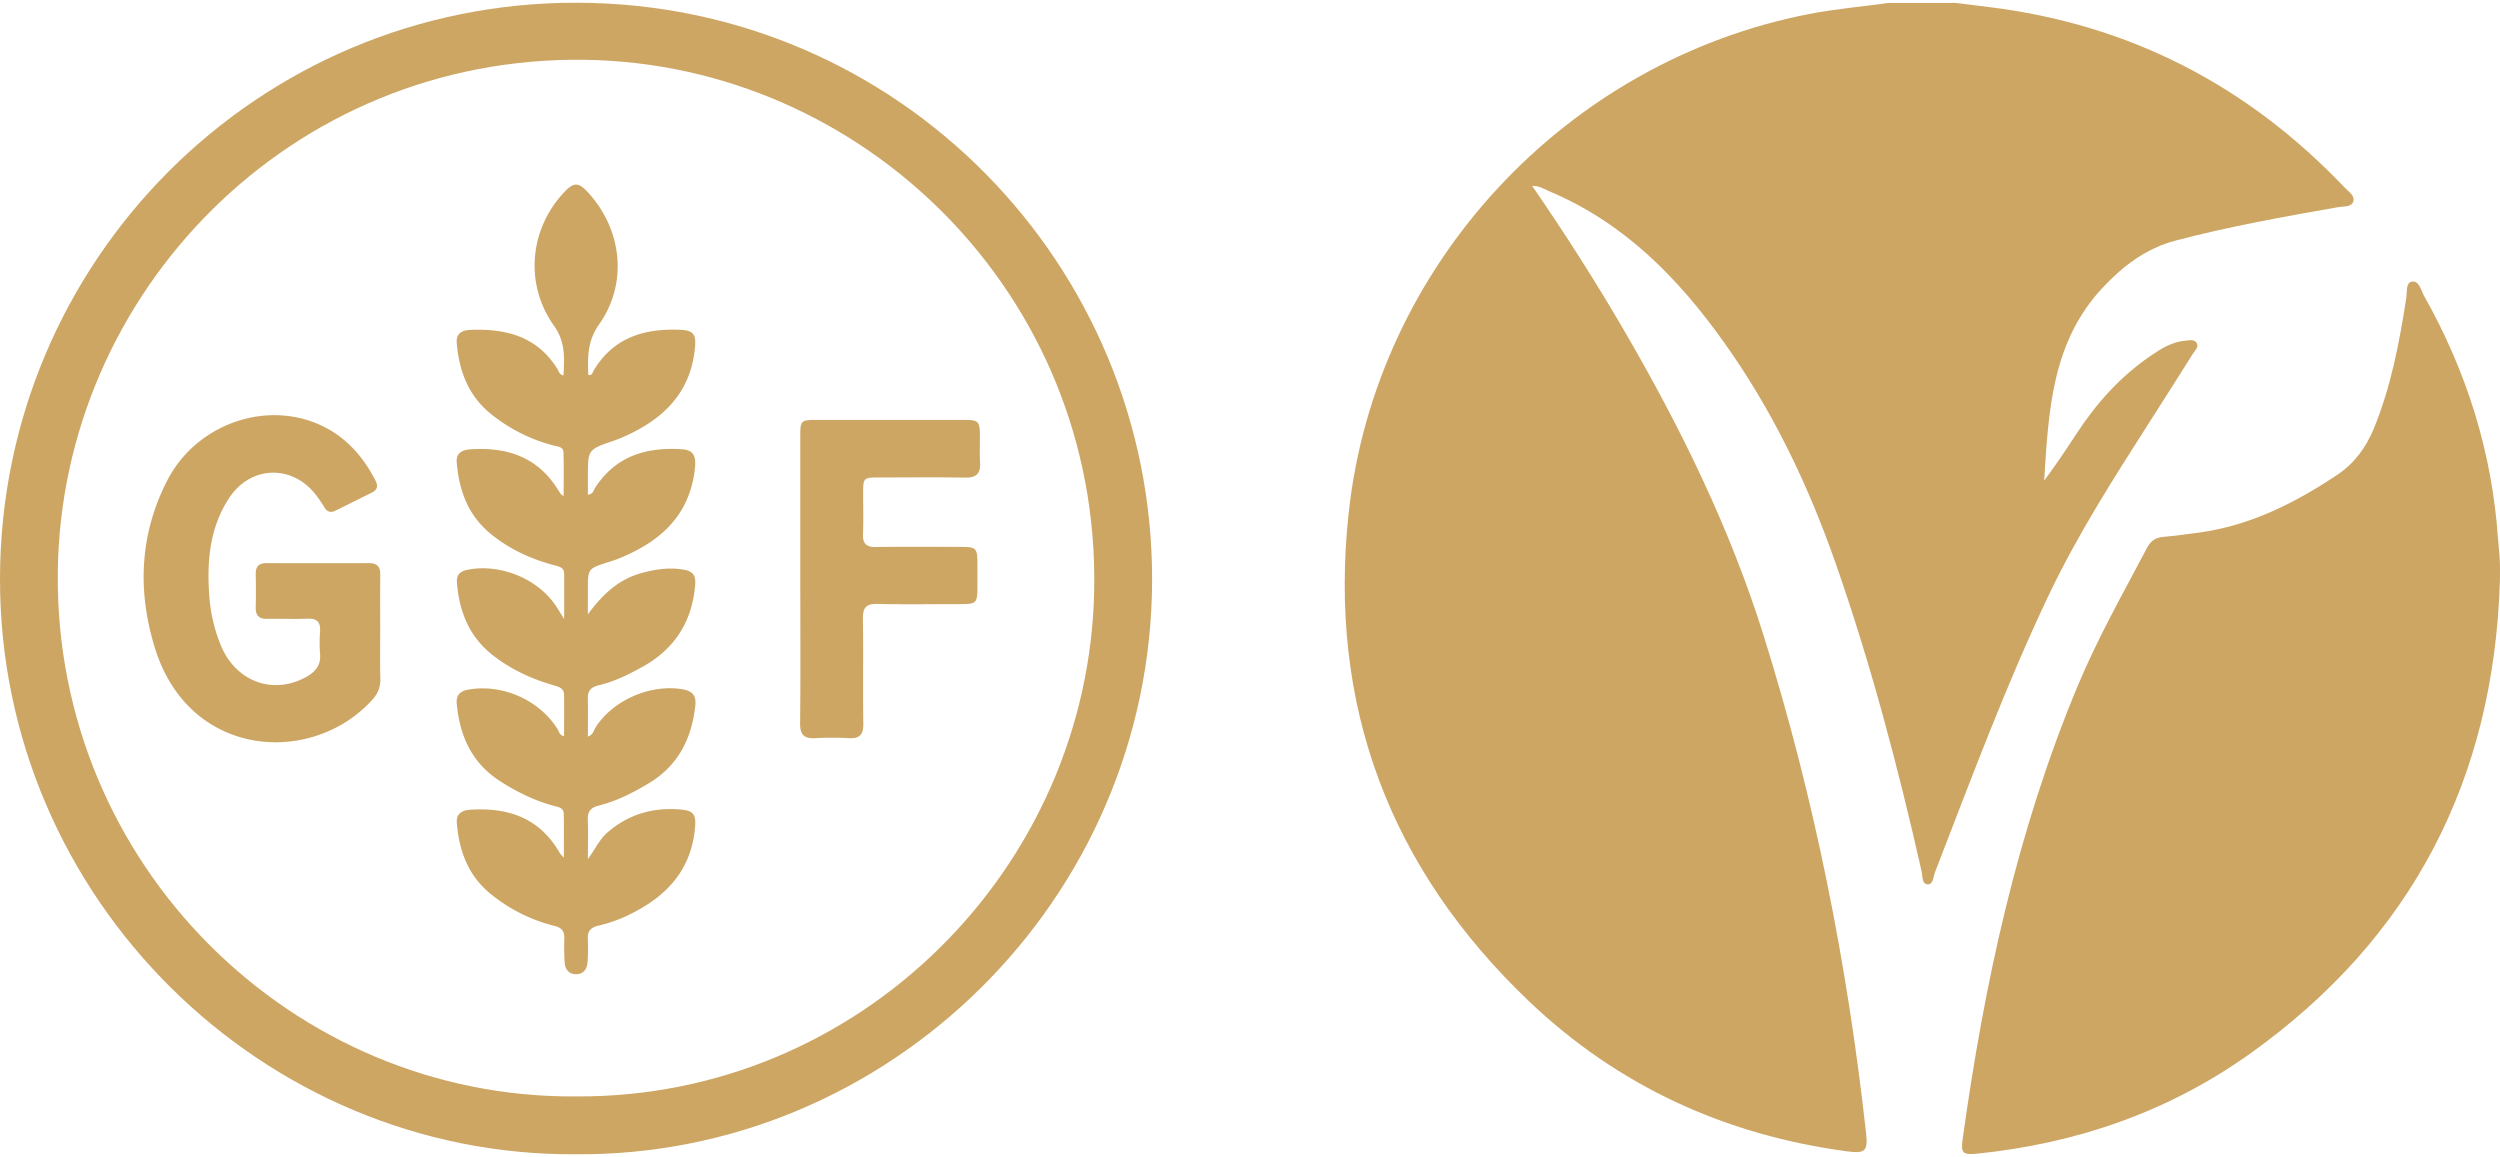
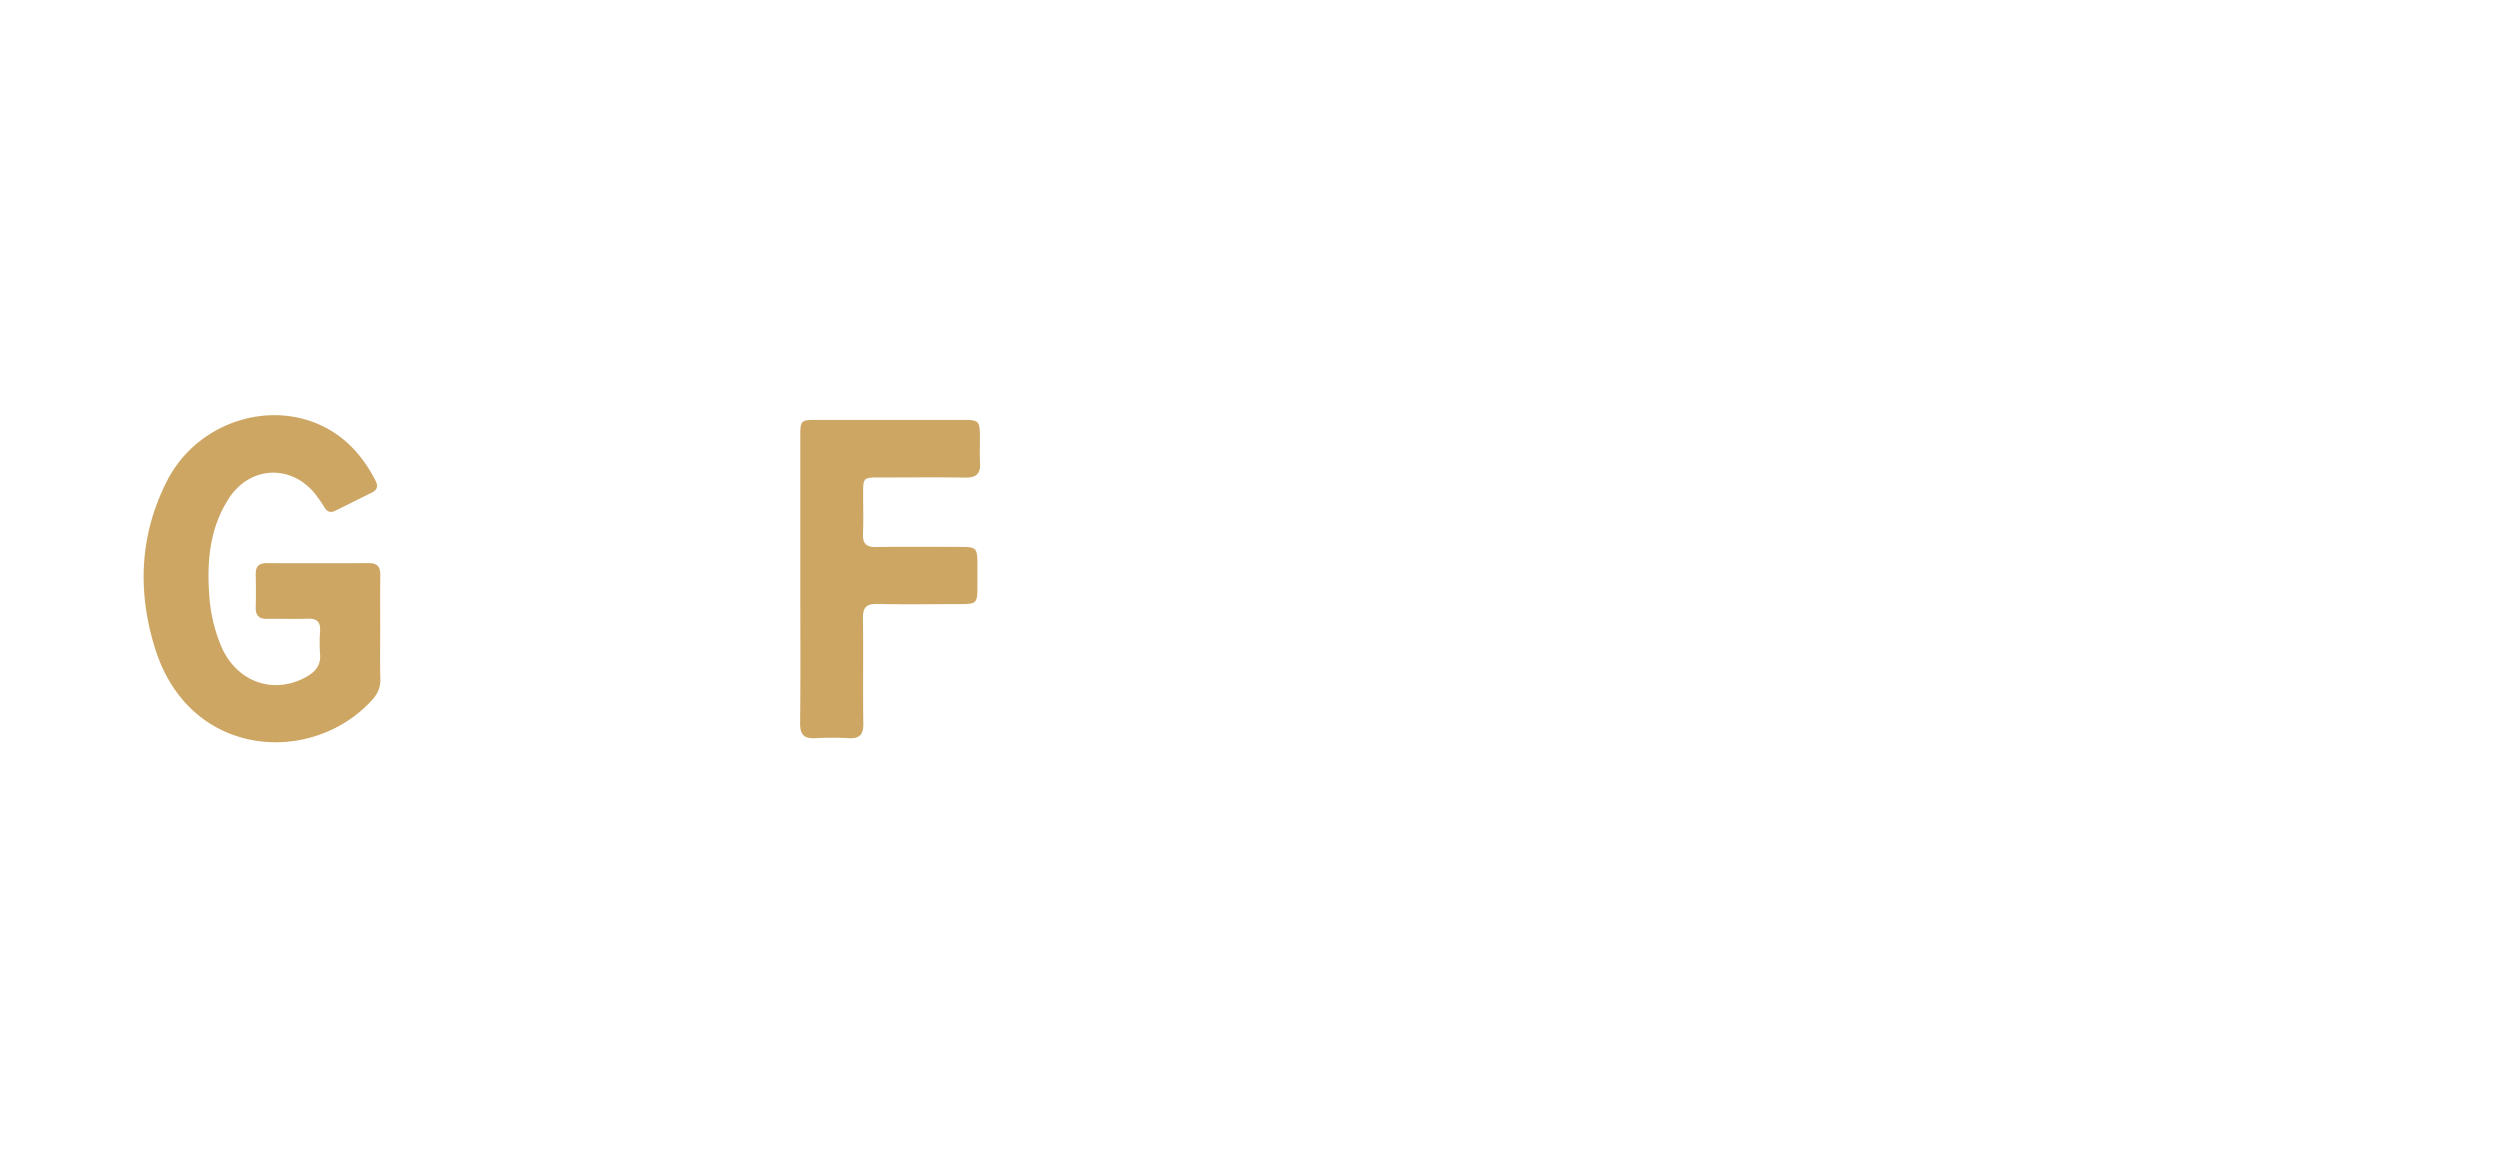
<svg xmlns="http://www.w3.org/2000/svg" id="Layer_1" data-name="Layer 1" viewBox="0 0 1620.58 750">
  <defs>
    <style>.cls-1{fill:#cda664;}</style>
  </defs>
-   <path class="cls-1" d="M1224.11,1.89h43.53l21.5,2.67c91.06,11.17,167.73,50.73,230.78,117.07,2.52,2.65,7.12,5.39,5.37,9.45-1.42,3.29-6.38,2.63-9.87,3.24-35.2,6.21-70.38,12.47-105,21.6-19.33,5.1-34.28,16.49-47.59,30.76-33,35.41-34.88,80.23-37.74,124.91,7.37-9.92,14.22-20.11,20.93-30.39,12.88-19.74,28.34-37,47.86-50.39,6.88-4.72,13.9-9.15,22.49-9.94,2.52-.24,5.64-1.08,7.36,1.16,2,2.58-.67,4.85-2,6.91q-14.27,22.69-28.73,45.28c-23.3,36.46-46.59,72.93-65.21,112.12-27.72,58.34-50.12,118.86-73.45,179-1.15,2.95-1.08,8.13-4.85,7.94s-3.14-5.3-3.83-8.37c-15.3-67.78-33-134.87-56-200.49-17.77-50.62-40.72-98.45-72-142.35-30-42.13-65.08-77.85-113.68-98.21-3.08-1.29-6-3.42-10.77-3.35,21.41,31.16,41.07,61.9,59.44,93.46,36.87,63.33,69,128.8,90.88,198.94,32.8,105,54,212.28,66.11,321.47,1.3,11.76-.5,13.52-12,12-79-10.47-148.49-42.2-206.16-97-90.71-86.23-130.86-192.46-117.19-317.2C891.78,172,1014.81,39.81,1172.66,9.09,1189.71,5.77,1207,4.33,1224.11,1.89Z" />
-   <path class="cls-1" d="M1620.53,376.63c-4,128.28-56.68,231.09-161.51,306.06-53,37.94-112.76,58.55-177.47,65.16-9,.92-10.57-.32-9.36-9,14-100.89,35.29-200,74.73-294.42,12.89-30.85,29.4-60,45-89.57,2.31-4.38,5.55-6.39,10.39-6.84,7.74-.7,15.44-1.72,23.14-2.78,33.17-4.52,62.16-19.11,89.57-37.4,11.11-7.4,18.67-17.69,23.75-30,11.17-27.06,16.5-55.53,21-84.24.62-3.91-.33-10.22,3.54-11,4.84-1,6,5.52,8,9.1,27.64,49,44.18,101.47,48,157.77.31,4.65,1,9.28,1.17,13.94C1620.69,367.81,1620.53,372.22,1620.53,376.63Z" />
-   <path class="cls-1" d="M373,748.22C170.45,749.56-.22,582.48,0,375.15.22,169.06,167,1.39,373.84,1.77c209.07.38,373.35,170.43,373,374.24C746.43,583.46,575.35,750,373,748.22Zm.41-37.49c183.71,1.15,332.6-148,335.89-328.52,3.48-191.15-149.58-340.77-330-343.44C188.37,36,39.65,189.85,37.47,370.56,35.17,560.8,190,712.25,373.37,710.73Z" />
-   <path class="cls-1" d="M381.07,398.29c9.29-12.8,19.76-22.66,34.69-26.79,9-2.49,18.05-3.85,27.51-2.21,5.88,1,7.84,3.85,7.4,9.47-1.83,23.69-12.91,41.52-33.64,53.18-9.24,5.19-18.76,9.91-29.14,12.34-4.91,1.15-6.95,3.66-6.84,8.6.17,8,.05,15.95.05,24.63,3.4-1.22,3.76-4,5-6,11.19-17.71,35.76-28.3,56.46-24.66,6.45,1.13,8.86,4.2,8.17,10.51-2.34,21.46-11.09,38.92-30.2,50.41-10.24,6.16-20.79,11.53-32.39,14.44-5.09,1.27-7.34,3.78-7.11,9.17.33,7.67.08,15.38.08,25.44,5.06-6.88,7.62-12.79,12.45-17,13.63-11.91,29.45-16.54,47.29-15.1,8.7.71,10.48,3.1,9.68,11.94-2.34,26-17,42.95-39.26,54.53a92.4,92.4,0,0,1-23.1,8.78c-5.27,1.13-7.44,3.65-7.13,9a118.25,118.25,0,0,1-.18,14.7c-.32,4.64-2.71,8-7.76,7.85-4.62-.16-6.82-3.47-7.09-7.77-.32-5.14-.37-10.32-.21-15.47.15-4.62-1.66-6.93-6.3-8.06a105.49,105.49,0,0,1-40.62-20.09c-15.16-11.9-21.2-28.06-22.75-46.48-.5-6,3-8.34,8.42-8.72,24.78-1.72,45.37,5.25,58.34,28.08a30.68,30.68,0,0,0,2.62,3c0-10.46.18-19.54-.08-28.61-.11-4.06-4-4.32-6.84-5.11-12.32-3.39-23.59-9-34.31-15.83-18.25-11.7-26.2-29.12-28.18-50-.54-5.67,1.85-8.43,7.55-9.44,22.08-3.89,46.33,6.86,58,26,.88,1.43,1,3.54,4,4.25,0-9.13.09-18,0-26.92-.06-4.29-3.41-5.13-6.8-6.11-14.23-4.16-27.55-10.24-39.31-19.43-15.28-11.95-21.86-28.24-23.33-47.06-.39-5,1.8-7.36,6.84-8.39,21.1-4.27,45.78,5.75,57.53,23.74,1.38,2.11,2.68,4.28,5.13,8.21,0-11.09,0-20.21,0-29.34,0-4.15-3.23-4.7-6.28-5.53C344.19,362.42,330.23,356,318,346c-14.6-12-20.42-28-21.93-46.18-.52-6.25,3.61-8.18,8.67-8.53,23.14-1.62,42.93,4.46,56.22,25,.84,1.3,1.66,2.62,2.52,3.91a15,15,0,0,0,1.89,1.36c0-10.05.23-19.27-.12-28.46-.13-3.6-3.9-3.61-6.55-4.33a107.94,107.94,0,0,1-40.46-20.41c-14.71-11.92-20.62-27.86-22.17-46-.54-6.23,3.45-8.27,8.6-8.5,23.13-1,43.61,4.07,56.74,25.48.87,1.42,1.16,3.49,3.86,4,.62-11.31,1.33-21.67-6.11-32.12-19.49-27.34-15.87-63.47,7.28-87.38,5.45-5.62,8.68-5.56,14.17.29,22.7,24.19,26.69,59.39,7.73,86.15-7.62,10.77-7.42,21.26-7,32.75,2.57.52,2.74-1.54,3.41-2.68,12.73-21.58,32.94-27.56,56.19-26.57,8.91.38,10.41,3.21,9.53,12-3.07,30.55-22.42,47.39-48.76,58.47-1.43.6-2.9,1.08-4.36,1.59-16.26,5.64-16.26,5.64-16.26,23.08v11.73c3.52-.29,3.77-3.08,4.89-4.78,13.48-20.53,33.38-26.22,56.44-24.62,7.61.53,8.78,5.27,8.09,12-3.2,30.84-22.52,47.95-49.39,58.79-2.39,1-4.87,1.7-7.33,2.5-12.7,4.11-12.71,4.1-12.7,17.89Z" />
  <path class="cls-1" d="M246.46,407.48c0,10.84-.19,21.68.09,32.51.14,5.54-1.67,9.73-5.41,13.84C202.4,496.43,123,492.11,100.53,420.39c-11.55-37-10.13-73.93,7.93-109,19.35-37.59,66.68-53.17,102.75-34.11,14.62,7.72,24.85,19.87,32.31,34.46,1.77,3.47.91,5.91-2.5,7.6q-11.79,5.84-23.58,11.69c-3.08,1.53-5.36.85-7.14-2.16-1.44-2.43-3.09-4.76-4.75-7.05-15.14-20.83-42.81-20.62-57.05,1.06-12.59,19.18-14.48,41-12.84,63.28a103.55,103.55,0,0,0,7.52,32.27c9.76,23.5,33.9,32.33,55.4,20.33,5.89-3.29,9.53-7.54,8.9-14.81a98.8,98.8,0,0,1,0-14.7c.37-5.94-1.88-8.43-8-8.19-8.76.34-17.54-.06-26.31.11-5.28.1-7.52-2.17-7.4-7.4.17-7.22.13-14.45,0-21.67-.06-4.82,2-7.07,6.94-7.06q33.28.12,66.57,0c5.38,0,7.29,2.54,7.23,7.63C246.36,384.25,246.45,395.87,246.46,407.48Z" />
  <path class="cls-1" d="M518.78,375.17q0-46.43,0-92.87c0-9.59.49-10.08,10.05-10.1q48,0,96,0c9.48,0,10.27.82,10.38,10,.08,5.93-.26,11.88.09,17.8.41,7-2.42,9.7-9.46,9.6-18.57-.28-37.15-.11-55.73-.08-10.56,0-10.58.06-10.6,10.93,0,8.52.28,17-.09,25.54-.28,6.35,2.07,8.71,8.49,8.62,18.31-.28,36.63-.13,54.94-.08,9.94,0,10.66.78,10.75,10.45,0,5.16,0,10.32,0,15.48-.06,10.66-.53,11.13-11.58,11.15-17.8,0-35.61.29-53.4-.11-7.22-.16-9.34,2.5-9.24,9.46.34,22.7-.09,45.41.25,68.11.1,7.08-2.32,9.83-9.38,9.44a190.87,190.87,0,0,0-21.66,0c-7.28.43-10-2.15-9.93-9.7C519,437.61,518.78,406.39,518.78,375.17Z" />
</svg>